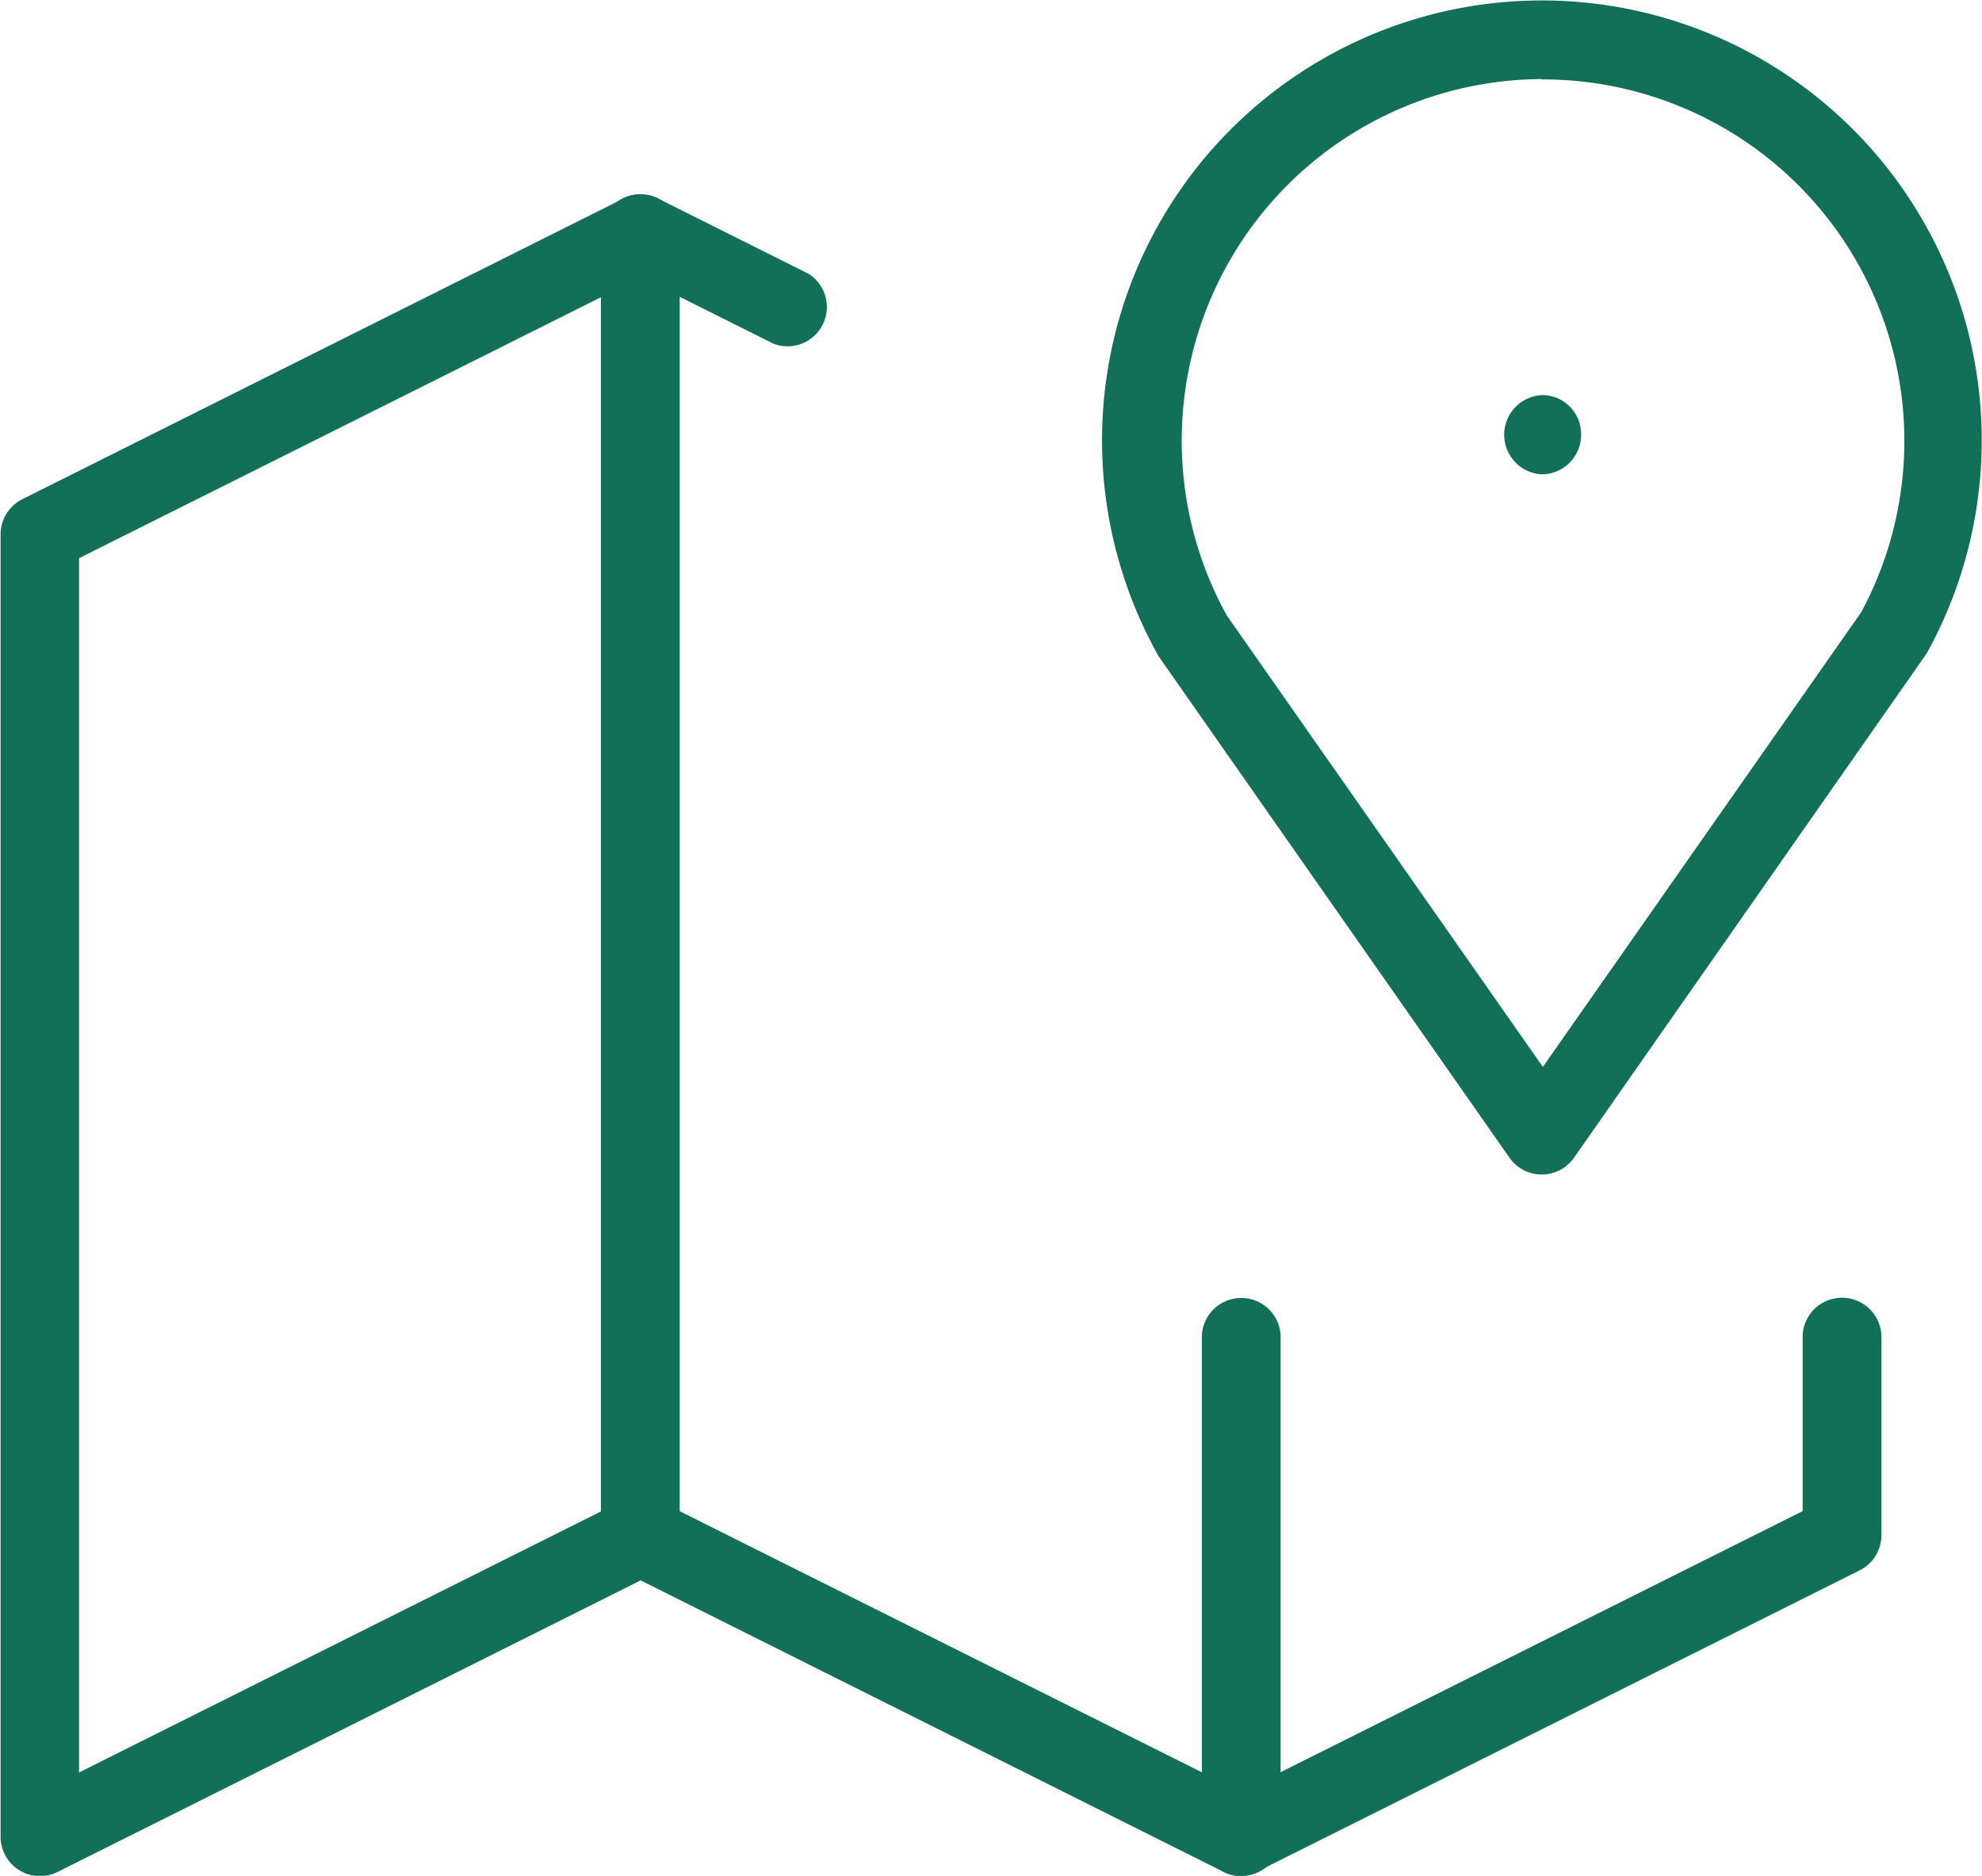
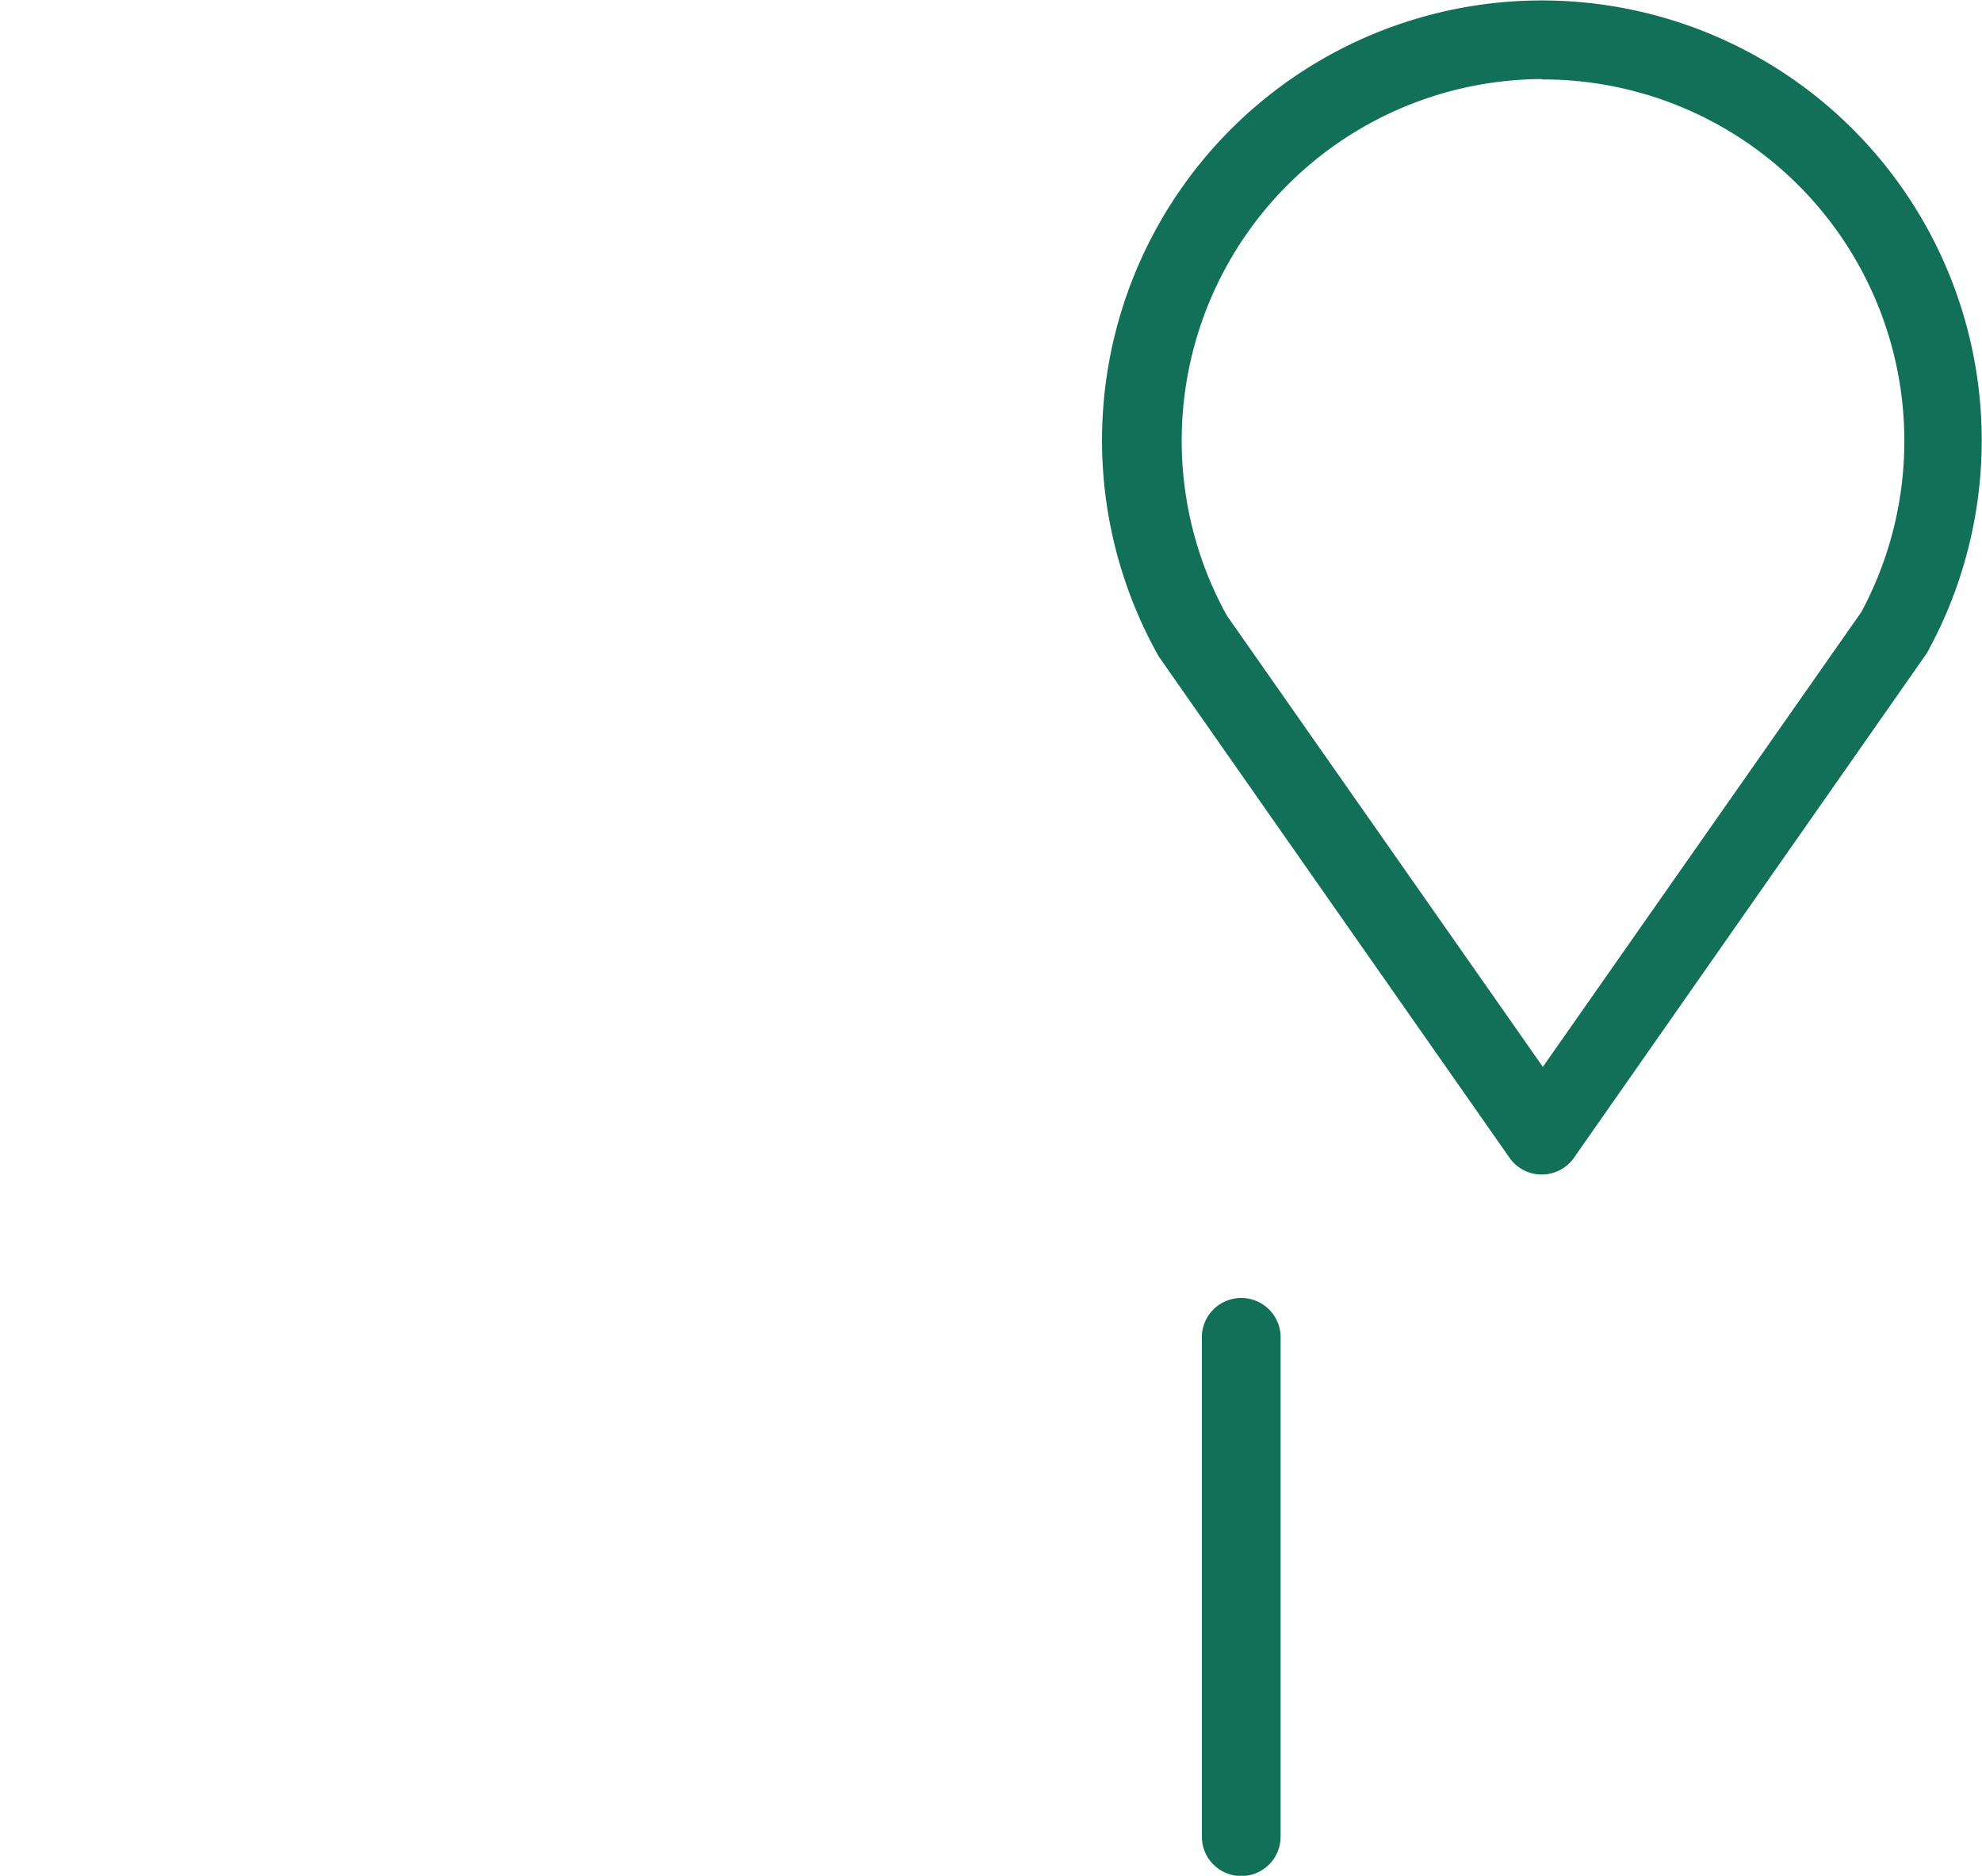
<svg xmlns="http://www.w3.org/2000/svg" id="レイヤー_1" data-name="レイヤー 1" width="5.996mm" height="5.674mm" viewBox="0 0 16.997 16.082">
  <defs>
    <style>.cls-1{fill:#117057;}</style>
  </defs>
  <path class="cls-1" d="M302.143,422.585a.337.337,0,0,1-.276-.144l-3.006-4.295a3.772,3.772,0,1,1,6.584-.03l-3.025,4.325A.338.338,0,0,1,302.143,422.585Zm0-9.393a3.1,3.1,0,0,0-2.7,4.6l2.71,3.87,2.731-3.9a3.1,3.1,0,0,0-2.736-4.567Z" transform="translate(-288.922 -412.515)" />
-   <path class="cls-1" d="M302.143,416.581a.34.34,0,0,1,0-.679.333.333,0,0,1,.338.333v.008A.338.338,0,0,1,302.143,416.581Z" transform="translate(-288.922 -412.515)" />
-   <path class="cls-1" d="M294.413,426.021a.338.338,0,0,1-.338-.338V414.517a.338.338,0,1,1,.676,0v11.166A.338.338,0,0,1,294.413,426.021Z" transform="translate(-288.922 -412.515)" />
  <path class="cls-1" d="M299.567,428.6a.337.337,0,0,1-.338-.337v-4.3a.338.338,0,0,1,.675,0v4.3A.337.337,0,0,1,299.567,428.6Z" transform="translate(-288.922 -412.515)" />
-   <path class="cls-1" d="M299.567,428.6a.331.331,0,0,1-.151-.035l-5-2.5-5,2.5a.338.338,0,0,1-.489-.3V417.094a.338.338,0,0,1,.187-.3l5.153-2.577a.335.335,0,0,1,.3,0l1.288.644a.337.337,0,0,1-.3.6l-1.138-.569L289.6,417.3v10.412l4.665-2.333a.335.335,0,0,1,.3,0l5,2.5,4.816-2.408v-1.51a.338.338,0,0,1,.675,0v1.718a.337.337,0,0,1-.186.3l-5.154,2.577A.334.334,0,0,1,299.567,428.6Z" transform="translate(-288.922 -412.515)" />
</svg>